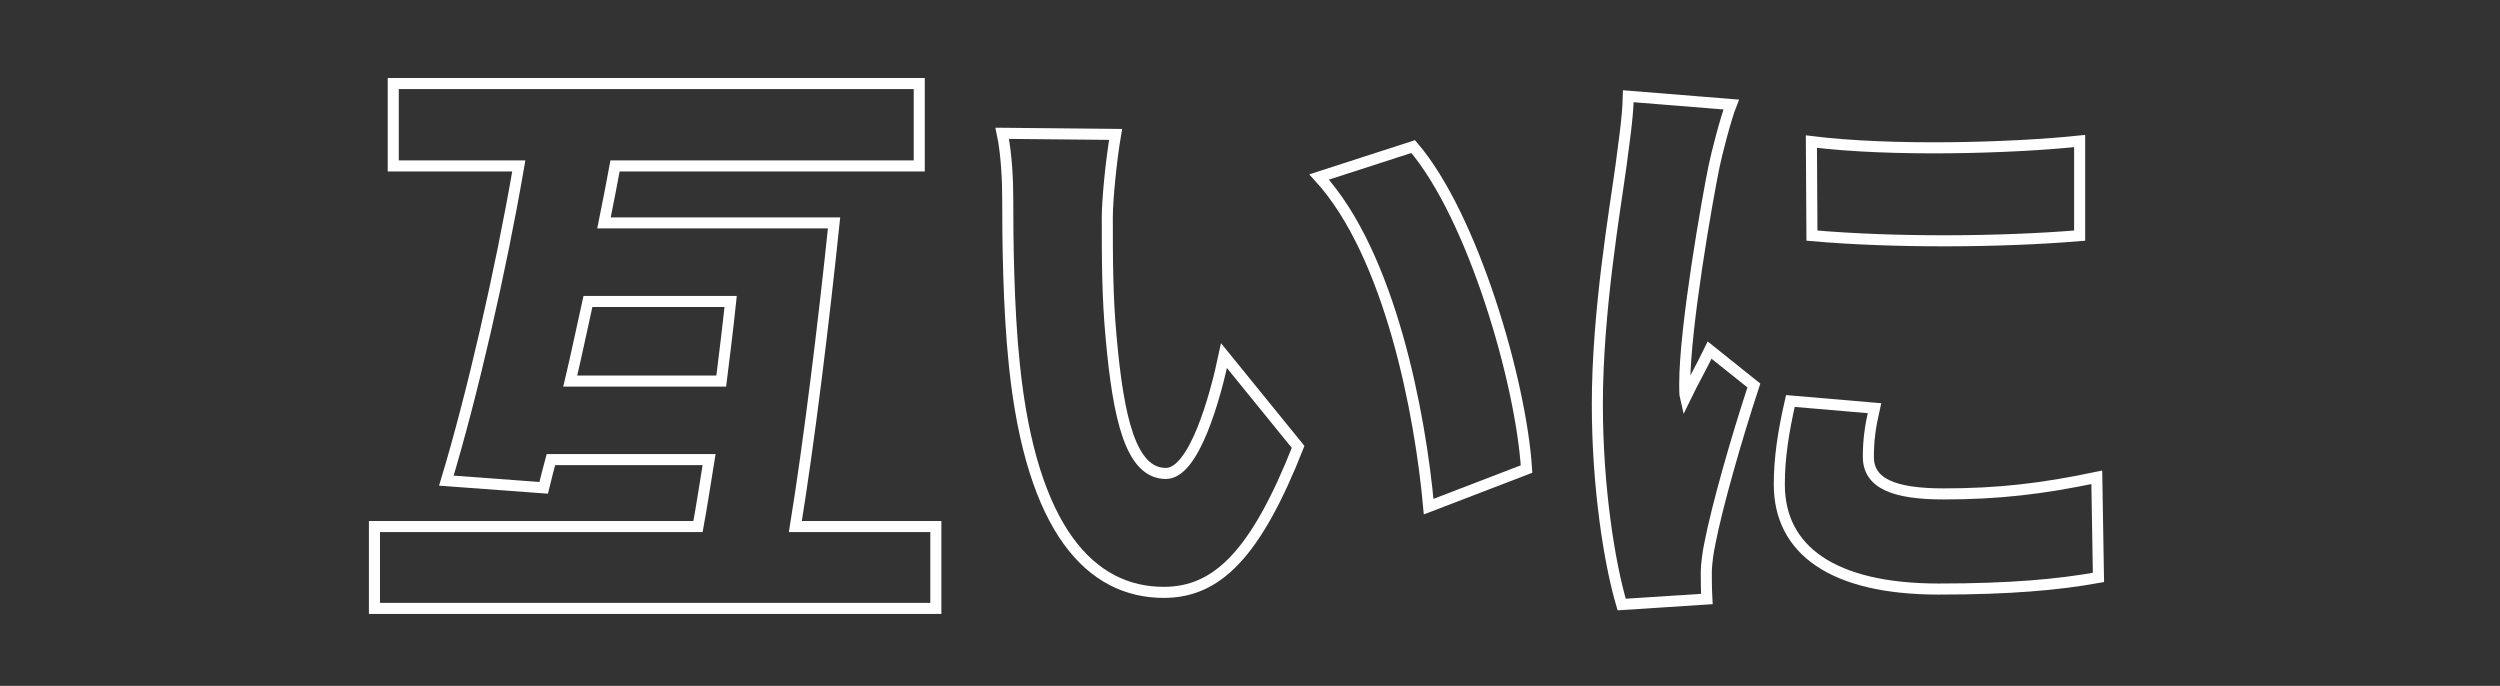
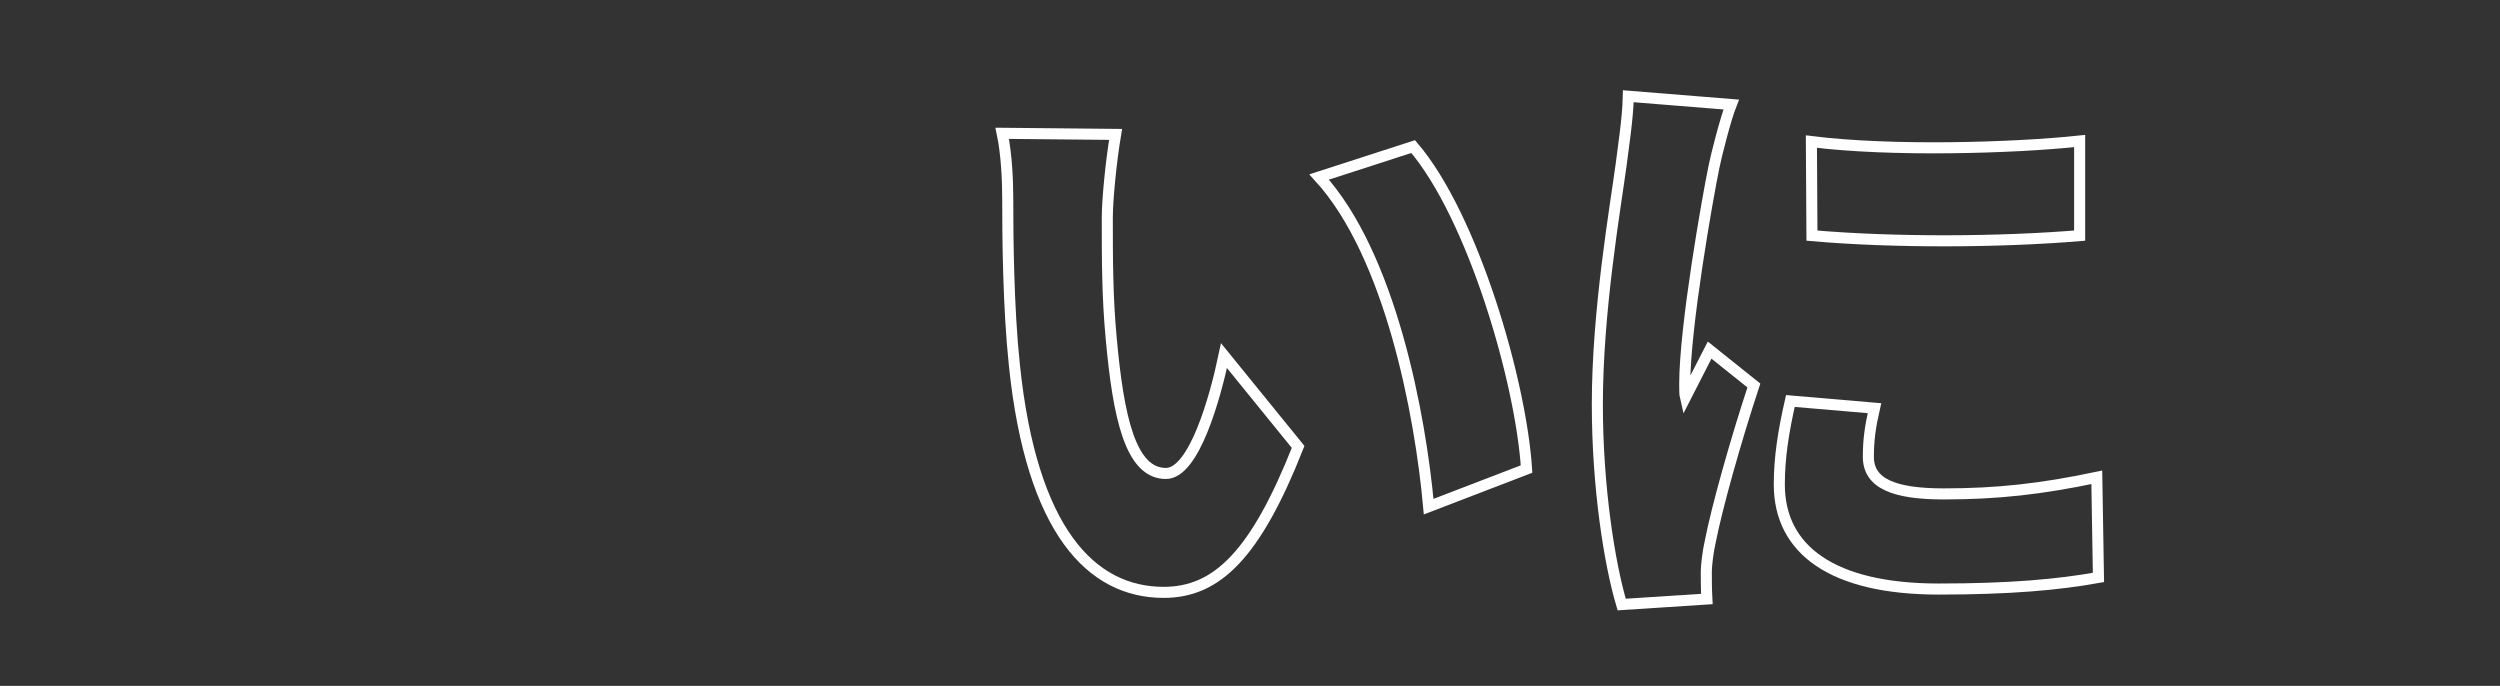
<svg xmlns="http://www.w3.org/2000/svg" width="452" height="124" viewBox="0 0 452 124" fill="none">
  <rect x="0" y="0" width="452" height="124" fill="#333333" stroke="none" />
-   <path d="M150.8 40.3H141H133.4H109.2C109.9 36.8 110.6 33.3 111.2 30H166.2V15.1H71.1V30H93.8C90.5 49.2 85.3 71.7 80.7 86.9L98.3 88.2C98.7 86.6 99.1 84.9 99.6 83.1H128.2C127.5 87.4 126.9 91.4 126.2 95.2H67.7V110H169.2V95.2H143.8C146.3 79.8 148.9 58.5 150.8 40.3ZM103.1 68.9C104.2 64.3 105.2 59.4 106.3 54.5H132.1C131.6 59.3 131 64.1 130.4 68.9H103.1Z" stroke="white" stroke-width="2" stroke-miterlimit="10" />
  <path d="M376 42.6V25.5C363.7 26.8 341.9 27.4 327.5 25.6L327.6 42.6C342.4 43.9 361.6 43.8 376 42.6Z" stroke="white" stroke-width="2" stroke-miterlimit="10" />
  <path d="M238.5 32C251.4 46.1 256.8 75 258.3 91.6L276 84.8C275 69 266.3 39.1 255.5 26.5L238.5 32Z" stroke="white" stroke-width="2" stroke-miterlimit="10" />
  <path d="M210.8 85.6C204.4 85.6 202.2 75.5 200.9 61.1C200.2 53.7 200.2 46.6 200.2 39.3C200.2 36.1 200.9 29 201.7 24.3L181.2 24.1C182 27.9 182.2 32.7 182.2 36C182.2 42.9 182.3 55.6 183.4 66C186.5 96 197.3 107.1 210.4 107.1C220 107.1 227 100.3 234.7 80.8L221.3 64.3C219.7 71.9 215.9 85.6 210.8 85.6Z" stroke="white" stroke-width="2" stroke-miterlimit="10" />
  <path d="M379.1 86.3C369.1 88.4 361.2 89.3 351.4 89.3C342.4 89.3 337.8 87.4 337.8 82.6C337.8 79.7 338.1 77.3 338.9 73.8L323.7 72.5C322.4 78.2 321.7 82.8 321.7 87.6C321.7 99.4 331.3 106.5 350.5 106.5C363.5 106.5 372.2 105.7 379.4 104.4L379.1 86.3Z" stroke="white" stroke-width="2" stroke-miterlimit="10" />
-   <path d="M304.7 71.899C304.6 71.499 304.6 69.699 304.6 69.399C304.6 59.199 308.7 35.899 309.9 30.099C310.3 28.099 312 21.399 313 18.899L294.4 17.399C294.3 21.599 293.5 26.499 293.1 29.799C292 37.899 288.8 56.299 288.8 73.099C288.8 88.099 291 101.899 293.2 109.299L308.6 108.299C308.5 106.499 308.5 104.599 308.5 103.299C308.5 102.299 308.8 99.699 309.2 97.999C310.4 91.799 313.8 79.699 317.1 69.699L309.1 63.299C307.5 66.599 306.2 68.799 304.7 71.899Z" stroke="white" stroke-width="2" stroke-miterlimit="10" />
+   <path d="M304.7 71.899C304.6 71.499 304.6 69.699 304.6 69.399C304.6 59.199 308.7 35.899 309.9 30.099C310.3 28.099 312 21.399 313 18.899L294.4 17.399C294.3 21.599 293.5 26.499 293.1 29.799C292 37.899 288.8 56.299 288.8 73.099C288.8 88.099 291 101.899 293.2 109.299L308.6 108.299C308.5 106.499 308.5 104.599 308.5 103.299C308.5 102.299 308.8 99.699 309.2 97.999C310.4 91.799 313.8 79.699 317.1 69.699L309.1 63.299Z" stroke="white" stroke-width="2" stroke-miterlimit="10" />
</svg>